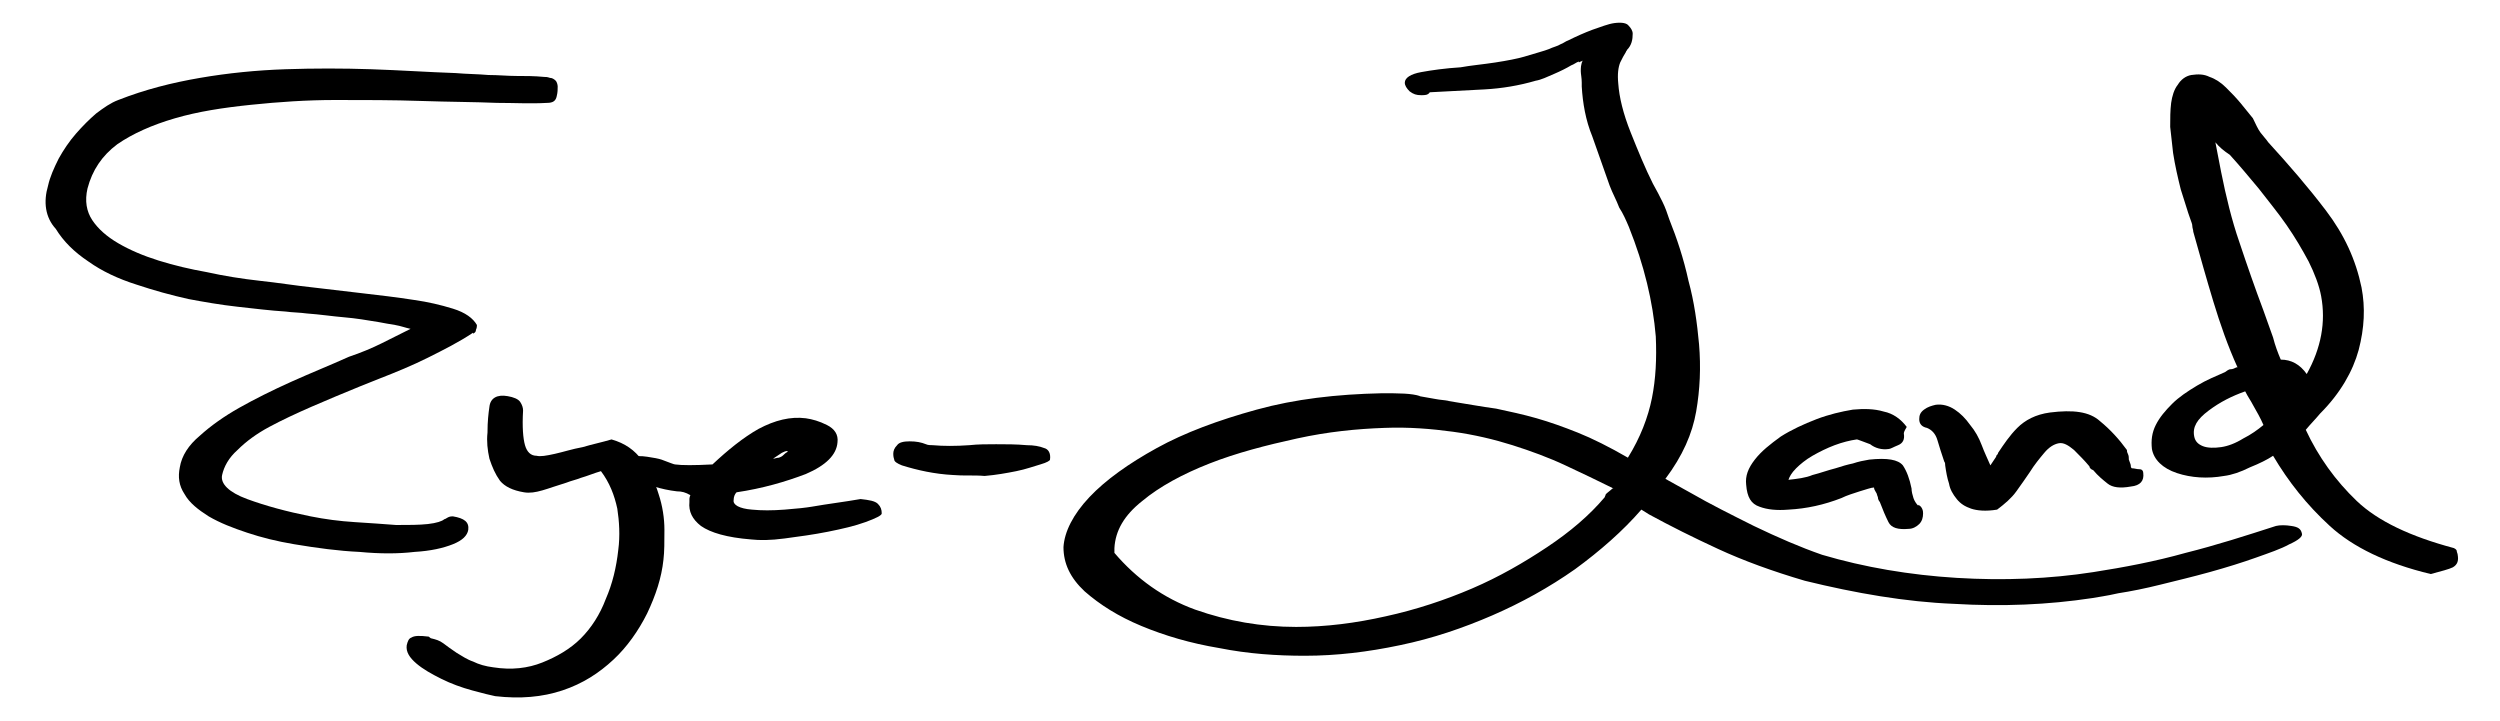
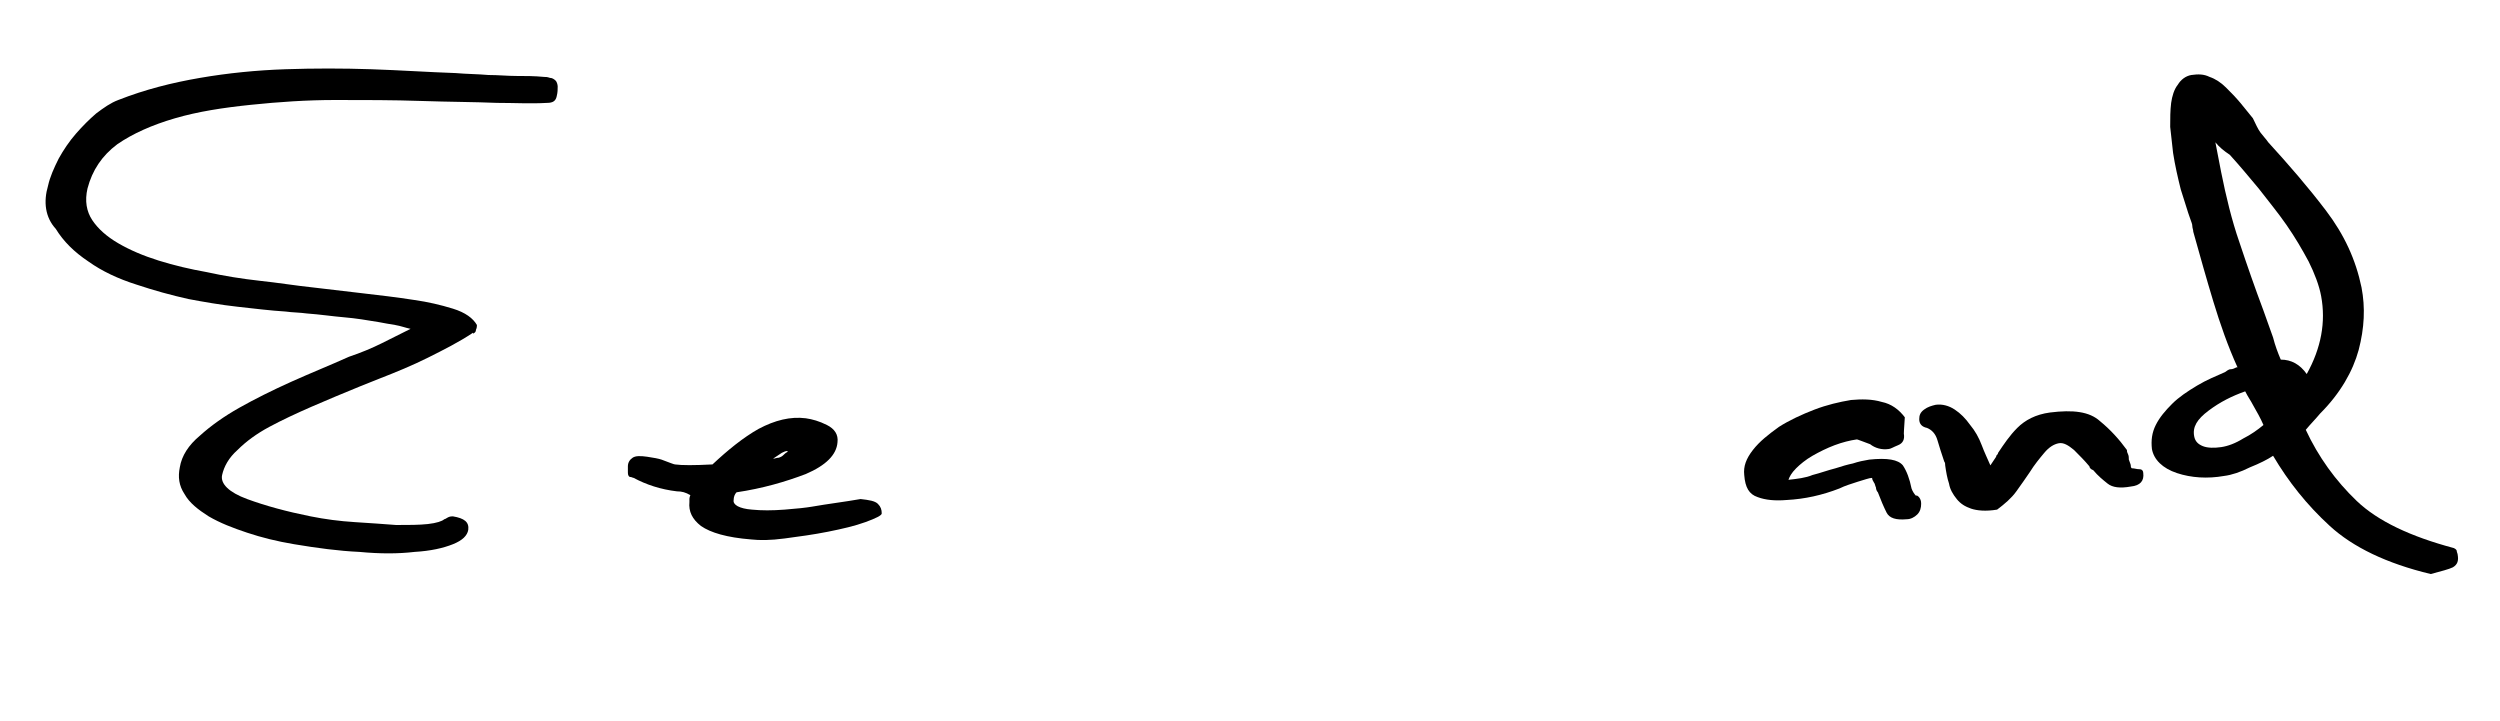
<svg xmlns="http://www.w3.org/2000/svg" version="1.1" id="レイヤー_1" x="0px" y="0px" viewBox="0 0 260 75" style="enable-background:new 0 0 260 75;" xml:space="preserve">
  <g>
    <g>
      <path d="M51.7,10.7c-2.4-0.1-5-0.1-7.9-0.2c-2.9-0.1-5.9-0.1-8.9-0.1c-3,0-5.9,0.2-8.8,0.5c-2.9,0.3-5.5,0.7-7.9,1.4    c-2.4,0.7-4.4,1.6-6,2.7c-1.6,1.2-2.6,2.7-3.1,4.6c-0.3,1.3-0.1,2.4,0.5,3.3c0.6,0.9,1.5,1.7,2.7,2.4c1.2,0.7,2.6,1.3,4.2,1.8    c1.6,0.5,3.3,0.9,5,1.2c1.8,0.4,3.7,0.7,5.5,0.9c1.9,0.2,3.7,0.5,5.6,0.7c1.7,0.2,3.4,0.4,5.1,0.6c1.7,0.2,3.5,0.4,5.4,0.7    c1.4,0.2,2.7,0.5,4,0.9c1.3,0.4,2.1,1,2.5,1.7c0,0.1,0,0.3-0.1,0.5c0,0.2-0.1,0.3-0.3,0.4c0,0,0-0.1,0-0.1c-1.5,1-3.1,1.8-4.7,2.6    c-1.6,0.8-3.3,1.5-5.1,2.2c-0.7,0.3-1.3,0.5-2,0.8c-1.7,0.7-3.4,1.4-5,2.1c-1.6,0.7-3.1,1.4-4.4,2.1c-1.3,0.7-2.4,1.5-3.3,2.4    c-0.9,0.8-1.4,1.7-1.6,2.6c-0.2,0.9,0.7,1.8,2.6,2.5c1.9,0.7,4.1,1.3,6.6,1.8c1.5,0.3,3,0.5,4.6,0.6c1.6,0.1,3,0.2,4.3,0.3    c1.3,0,2.4,0,3.3-0.1c0.9-0.1,1.5-0.3,1.7-0.5c0.1,0,0.2-0.1,0.4-0.2c0.2-0.1,0.4-0.1,0.5-0.1c1.2,0.2,1.7,0.6,1.6,1.4    c-0.1,0.6-0.6,1.1-1.6,1.5c-1,0.4-2.3,0.7-4,0.8c-1.7,0.2-3.6,0.2-5.7,0c-2.2-0.1-4.4-0.4-6.8-0.8c-1.8-0.3-3.4-0.7-4.9-1.2    c-1.5-0.5-2.8-1-4-1.7c-1.1-0.7-2-1.4-2.5-2.3c-0.6-0.9-0.7-1.8-0.5-2.8c0.2-1.2,0.9-2.3,2.1-3.3c1.1-1,2.5-2,4.1-2.9    c1.6-0.9,3.4-1.8,5.4-2.7c2-0.9,4-1.7,6-2.6c1.2-0.4,2.4-0.9,3.4-1.4c1-0.5,2-1,3-1.5c-0.5-0.1-1-0.3-1.6-0.4    c-0.6-0.1-1.2-0.2-1.7-0.3c-1.2-0.2-2.4-0.4-3.6-0.5c-1.2-0.1-2.5-0.3-3.9-0.4c-0.7-0.1-1.5-0.1-2.2-0.2c-1.6-0.1-3.2-0.3-5-0.5    c-1.8-0.2-3.5-0.5-5.1-0.8c-1.8-0.4-3.6-0.9-5.4-1.5c-1.9-0.6-3.6-1.4-5-2.4c-1.5-1-2.6-2.1-3.4-3.4C4.7,22.6,4.5,21,5,19.3    c0.2-0.9,0.6-1.8,1.1-2.8c0.5-0.9,1.1-1.8,1.8-2.6c0.7-0.8,1.4-1.5,2.1-2.1c0.8-0.6,1.5-1.1,2.3-1.4c2.8-1.1,5.6-1.8,8.5-2.3    c2.9-0.5,5.9-0.8,8.9-0.9c3-0.1,5.9-0.1,8.9,0c3,0.1,5.9,0.3,8.8,0.4c1.1,0.1,2.3,0.1,3.4,0.2c1,0,2,0.1,2.9,0.1    c0.9,0,1.9,0,2.9,0.1c0.2,0,0.3,0,0.6,0.1c0.2,0,0.4,0.1,0.6,0.3C57.9,8.5,58,8.8,58,9c0,0.3,0,0.6-0.1,1c-0.1,0.5-0.4,0.7-1,0.7    C55.2,10.8,53.5,10.7,51.7,10.7z" />
-       <path d="M50.9,42.3c0.1-0.9,0.8-1.3,1.9-1.1c0.6,0.1,1.1,0.3,1.3,0.6c0.2,0.3,0.3,0.6,0.3,0.9c-0.1,1.7,0,2.9,0.2,3.6    c0.2,0.7,0.6,1.1,1.2,1.1c0.4,0.1,1,0,1.9-0.2c0.9-0.2,1.8-0.5,2.9-0.7c1-0.3,2-0.5,3-0.8c1.4,0.4,2.4,1.1,3.2,2.2    c0.8,1.1,1.3,2.2,1.7,3.5c0.4,1.2,0.6,2.5,0.6,3.7c0,1.2,0,2.3-0.1,3.1c-0.2,1.9-0.8,3.7-1.7,5.6c-0.9,1.8-2.1,3.5-3.5,4.8    c-1.5,1.4-3.2,2.5-5.3,3.2c-2.1,0.7-4.4,0.9-7,0.6c-0.5-0.1-1.3-0.3-2.4-0.6c-1.1-0.3-2.2-0.7-3.2-1.2c-1-0.5-1.9-1-2.6-1.6    c-0.7-0.6-1.1-1.2-1-1.9c0.1-0.4,0.2-0.7,0.5-0.8c0.3-0.2,0.9-0.2,1.7-0.1c0.1,0,0.1,0,0.2,0.1c0,0,0.1,0.1,0.2,0.1    c0.4,0.1,0.8,0.2,1.2,0.5c0.4,0.3,0.8,0.6,1.4,1c0.5,0.3,1.1,0.7,1.7,0.9c0.6,0.3,1.3,0.5,2.1,0.6c1.9,0.3,3.6,0.1,5.1-0.5    c1.5-0.6,2.9-1.4,4-2.5c1.1-1.1,2-2.5,2.6-4.1c0.7-1.6,1.1-3.3,1.3-5.1c0.2-1.5,0.1-3-0.1-4.3c-0.3-1.4-0.8-2.7-1.7-3.9    c-0.7,0.2-1.4,0.5-2.1,0.7c-0.5,0.2-1,0.3-1.5,0.5c-1,0.3-1.8,0.6-2.5,0.8c-0.7,0.2-1.3,0.3-1.9,0.2c-1.2-0.2-2-0.6-2.5-1.2    c-0.5-0.7-0.8-1.4-1.1-2.3c-0.2-0.9-0.3-1.8-0.2-2.7C50.7,43.8,50.8,43,50.9,42.3z" />
      <path d="M70.4,51.1c-1.7-0.2-3.2-0.7-4.5-1.4c-0.1,0-0.2-0.1-0.4-0.1c-0.2-0.1-0.2-0.3-0.2-0.6c0-0.2,0-0.4,0-0.5    c0-0.4,0.2-0.7,0.5-0.9c0.3-0.2,0.8-0.2,1.5-0.1c0.7,0.1,1.2,0.2,1.5,0.3c0.8,0.3,1.3,0.5,1.4,0.5c0.7,0.1,2,0.1,3.9,0    c1.6-1.5,3.2-2.8,4.8-3.7c1.7-0.9,3.3-1.3,4.9-1.1c0.7,0.1,1.4,0.3,2.2,0.7c0.8,0.4,1.2,1,1.1,1.8c-0.1,1.3-1.2,2.4-3.3,3.3    c-2.1,0.8-4.5,1.5-7.2,1.9c-0.2,0.2-0.3,0.5-0.3,0.8c-0.1,0.5,0.6,0.9,1.9,1c1,0.1,2.1,0.1,3.4,0c1.3-0.1,2.2-0.2,2.8-0.3    c1.7-0.3,3.4-0.5,5.1-0.8c0.9,0.1,1.5,0.2,1.8,0.5c0.3,0.3,0.4,0.6,0.4,1c0,0.2-0.6,0.5-1.7,0.9c-1.1,0.4-2.4,0.7-3.9,1    c-1.5,0.3-3,0.5-4.5,0.7c-1.5,0.2-2.6,0.2-3.5,0.1c-2.5-0.2-4.2-0.7-5.2-1.4c-0.9-0.7-1.3-1.5-1.2-2.5c0-0.2,0-0.3,0-0.3    c0,0,0-0.2,0.1-0.4C71.3,51.2,70.9,51.1,70.4,51.1z M80.4,47.7c0.2,0,0.4-0.1,0.6-0.1c0.3-0.1,0.4-0.2,0.5-0.3    c0.1-0.1,0.2-0.2,0.4-0.3c0,0,0-0.1,0-0.1c-0.2,0-0.4,0.1-0.6,0.2C81,47.3,80.7,47.5,80.4,47.7z" />
-       <path d="M99.1,49.4c-1.9-0.1-3.7-0.5-5.3-1c-0.5-0.2-0.8-0.4-0.8-0.6c-0.1-0.3-0.1-0.5-0.1-0.6c0-0.3,0.1-0.6,0.4-0.9    c0.2-0.3,0.7-0.4,1.3-0.4c0.7,0,1.2,0.1,1.7,0.3c0.2,0.1,0.5,0.1,0.7,0.1c1.1,0.1,2.4,0.1,3.8,0c0.9-0.1,1.9-0.1,2.8-0.1    c1,0,2.1,0,3.2,0.1c0.7,0,1.3,0.1,1.8,0.3c0.4,0.1,0.7,0.5,0.6,1.2c0,0.1-0.3,0.3-1,0.5c-0.7,0.2-1.5,0.5-2.5,0.7    c-1,0.2-2.1,0.4-3.3,0.5C101.3,49.4,100.2,49.5,99.1,49.4z" />
-       <path d="M147.8,9.9c-0.5,0-0.8-0.1-1.2-0.4c-0.3-0.3-0.5-0.6-0.5-0.9c0-0.5,0.6-0.9,1.7-1.1c1.1-0.2,2.5-0.4,4.1-0.5    c1.1-0.2,2.3-0.3,3.6-0.5c1.3-0.2,2.3-0.4,3-0.6c1.3-0.4,2.1-0.6,2.6-0.8c0.4-0.2,0.9-0.3,1.2-0.5c0.3-0.1,0.5-0.3,0.8-0.4    c0.8-0.4,1.7-0.8,2.5-1.1c0.9-0.3,1.6-0.6,2.3-0.7c0.8-0.1,1.3,0,1.5,0.3c0.2,0.2,0.4,0.5,0.4,0.8c0,0.6-0.1,1.2-0.6,1.7    c0,0.1-0.1,0.1-0.1,0.2c-0.2,0.3-0.4,0.7-0.6,1.1c-0.2,0.5-0.3,1.2-0.2,2.2c0.1,1.4,0.5,3.1,1.3,5.1c0.8,2,1.5,3.7,2.3,5.3    c0.4,0.7,0.7,1.3,1,1.9c0.3,0.6,0.5,1.2,0.7,1.8c0.8,2,1.5,4.1,2,6.4c0.6,2.2,0.9,4.4,1.1,6.6c0.2,2.4,0.1,4.7-0.3,7    c-0.4,2.3-1.4,4.6-3.2,7c0.9,0.5,1.8,1,2.7,1.5c1.9,1.1,4.1,2.2,6.5,3.4c2.5,1.2,4.8,2.2,7.1,3c4.4,1.3,9.1,2.1,14,2.4    c4.9,0.3,9.7,0.1,14.2-0.6c3.2-0.5,6.4-1.1,9.6-2c3.2-0.8,6.3-1.8,9.4-2.8c0.4-0.1,1-0.1,1.6,0c0.7,0.1,1,0.3,1.1,0.8    c0.1,0.3-0.4,0.7-1.3,1.1c-0.9,0.5-2.1,0.9-3.5,1.4c-1.4,0.5-3,1-4.8,1.5c-1.8,0.5-3.5,0.9-5.1,1.3c-1.6,0.4-3.1,0.7-4.4,0.9    c-1.3,0.3-2.2,0.4-2.7,0.5c-4.6,0.7-9.4,0.9-14.4,0.6c-5-0.2-10.2-1.1-15.5-2.4c-3.4-1-6.4-2.1-9-3.3c-2.6-1.2-5-2.4-7.2-3.6    c-0.3-0.2-0.5-0.3-0.8-0.5c-1.9,2.2-4.3,4.3-6.9,6.2c-2.7,1.9-5.6,3.5-8.6,4.8c-3,1.3-6.2,2.4-9.6,3.1c-3.3,0.7-6.6,1.1-9.9,1.1    c-2.9,0-5.9-0.2-8.9-0.8c-3-0.5-5.7-1.3-8.1-2.3c-2.4-1-4.3-2.2-5.9-3.6c-1.5-1.4-2.2-2.9-2.2-4.6c0.1-1.6,1-3.4,2.7-5.2    c1.7-1.8,4.1-3.5,7-5.1c2.9-1.6,6.4-2.9,10.4-4c4-1.1,8.3-1.6,13-1.7c1.8,0,3.1,0,4,0.3c0,0-0.1,0-0.1,0c0.6,0.1,1.1,0.2,1.7,0.3    c0.5,0.1,0.9,0.1,1.4,0.2c0,0-0.1,0-0.1,0c1.9,0.3,3.5,0.6,5,0.8c1.4,0.3,2.8,0.6,4.2,1c1.4,0.4,2.8,0.9,4.3,1.5    c1.5,0.6,3.3,1.5,5.2,2.6c1.3-2.1,2.1-4.2,2.5-6.2c0.4-2,0.5-4.1,0.4-6.4c-0.3-3.6-1.2-7.4-2.8-11.4c-0.3-0.7-0.6-1.4-1-2    c-0.3-0.8-0.7-1.5-1-2.3c-0.6-1.7-1.2-3.4-1.8-5.1c-0.7-1.7-1-3.5-1.1-5.2c0-0.1,0-0.3,0-0.4c0-0.5-0.1-0.9-0.1-1.2    c0-0.3,0-0.7,0.2-1.1c-0.1,0.1-0.3,0.1-0.4,0.2c0,0,0-0.1,0-0.1c-0.3,0.1-0.5,0.3-0.8,0.4c-0.5,0.3-1.1,0.6-1.8,0.9    c-0.7,0.3-1.3,0.6-1.9,0.7c-1.7,0.5-3.5,0.8-5.3,0.9c-1.8,0.1-3.7,0.2-5.7,0.3C148.5,9.9,148.2,9.9,147.8,9.9z M134.8,65.2    c3.1,0,6.2-0.4,9.3-1.1c3.2-0.7,6.2-1.7,9-2.9c2.8-1.2,5.4-2.7,7.8-4.3c2.4-1.6,4.4-3.3,6-5.2c0-0.1,0.1-0.2,0.1-0.3    c0.2-0.2,0.5-0.4,0.7-0.6c0,0,0.1,0,0.1,0c-1.6-0.8-3.3-1.6-5-2.4c-1.7-0.8-3.6-1.5-5.5-2.1c-1.9-0.6-4-1.1-6.2-1.4    c-2.2-0.3-4.6-0.5-7.1-0.4c-2.9,0.1-5.9,0.4-9.1,1.1c-3.2,0.7-6.3,1.5-9.1,2.6c-2.8,1.1-5.2,2.4-7,3.9c-1.9,1.5-2.8,3.1-2.9,4.9    c0,0.2,0,0.4,0,0.6c0,0,0-0.1,0-0.1c2.3,2.7,5.1,4.7,8.4,5.9C127.7,64.6,131.2,65.2,134.8,65.2z" />
-       <path d="M198,45.1c0.1,0.6-0.1,1-0.6,1.2c-0.5,0.2-0.8,0.4-1,0.4c-0.7,0.1-1.4-0.1-1.9-0.5c-0.3-0.1-0.5-0.2-0.8-0.3    c-0.3-0.1-0.5-0.2-0.6-0.2c-0.7,0.1-1.5,0.3-2.3,0.6c-0.8,0.3-1.6,0.7-2.3,1.1c-0.7,0.4-1.3,0.9-1.7,1.3c-0.5,0.5-0.7,0.9-0.8,1.2    c0.9-0.1,1.8-0.2,2.5-0.5c0.8-0.2,1.6-0.5,2.4-0.7c0.6-0.2,1.3-0.4,1.8-0.5c0.6-0.2,1.1-0.3,1.7-0.4c1.9-0.2,3,0,3.5,0.6    c0.4,0.6,0.7,1.4,0.9,2.4c0,0.3,0.1,0.7,0.2,1c0.1,0.3,0.3,0.6,0.5,0.8c0,0,0-0.1,0-0.1c0.2,0.1,0.3,0.2,0.4,0.4    c0.1,0.2,0.1,0.4,0.1,0.5c0,0.4-0.1,0.8-0.4,1.1c-0.3,0.3-0.7,0.5-1.1,0.5c-1.1,0.1-1.8-0.1-2.1-0.7c-0.3-0.6-0.6-1.3-0.9-2.1    c-0.1-0.1-0.2-0.3-0.2-0.5c-0.1-0.2-0.1-0.4-0.2-0.5c-0.1-0.2-0.2-0.3-0.2-0.5c-0.3,0-0.8,0.2-1.5,0.4c-0.6,0.2-1.3,0.4-1.9,0.7    c-1.8,0.7-3.6,1.1-5.5,1.2c-1.2,0.1-2.2,0-3-0.3c-0.9-0.3-1.3-1-1.4-2.3c-0.1-0.9,0.2-1.7,0.9-2.6c0.7-0.9,1.6-1.6,2.7-2.4    c1.1-0.7,2.4-1.3,3.7-1.8c1.3-0.5,2.6-0.8,3.8-1c1.1-0.1,2.2-0.1,3.2,0.2c1,0.2,1.8,0.8,2.4,1.6C198,44.9,198,45,198,45.1z" />
+       <path d="M198,45.1c0.1,0.6-0.1,1-0.6,1.2c-0.5,0.2-0.8,0.4-1,0.4c-0.7,0.1-1.4-0.1-1.9-0.5c-0.3-0.1-0.5-0.2-0.8-0.3    c-0.3-0.1-0.5-0.2-0.6-0.2c-0.7,0.1-1.5,0.3-2.3,0.6c-0.8,0.3-1.6,0.7-2.3,1.1c-0.7,0.4-1.3,0.9-1.7,1.3c-0.5,0.5-0.7,0.9-0.8,1.2    c0.9-0.1,1.8-0.2,2.5-0.5c0.8-0.2,1.6-0.5,2.4-0.7c0.6-0.2,1.3-0.4,1.8-0.5c0.6-0.2,1.1-0.3,1.7-0.4c1.9-0.2,3,0,3.5,0.6    c0.4,0.6,0.7,1.4,0.9,2.4c0.1,0.3,0.3,0.6,0.5,0.8c0,0,0-0.1,0-0.1c0.2,0.1,0.3,0.2,0.4,0.4    c0.1,0.2,0.1,0.4,0.1,0.5c0,0.4-0.1,0.8-0.4,1.1c-0.3,0.3-0.7,0.5-1.1,0.5c-1.1,0.1-1.8-0.1-2.1-0.7c-0.3-0.6-0.6-1.3-0.9-2.1    c-0.1-0.1-0.2-0.3-0.2-0.5c-0.1-0.2-0.1-0.4-0.2-0.5c-0.1-0.2-0.2-0.3-0.2-0.5c-0.3,0-0.8,0.2-1.5,0.4c-0.6,0.2-1.3,0.4-1.9,0.7    c-1.8,0.7-3.6,1.1-5.5,1.2c-1.2,0.1-2.2,0-3-0.3c-0.9-0.3-1.3-1-1.4-2.3c-0.1-0.9,0.2-1.7,0.9-2.6c0.7-0.9,1.6-1.6,2.7-2.4    c1.1-0.7,2.4-1.3,3.7-1.8c1.3-0.5,2.6-0.8,3.8-1c1.1-0.1,2.2-0.1,3.2,0.2c1,0.2,1.8,0.8,2.4,1.6C198,44.9,198,45,198,45.1z" />
      <path d="M201.5,45.8c-0.2-0.7-0.6-1.1-1.1-1.3c-0.5-0.1-0.8-0.4-0.8-0.9c0-0.4,0.1-0.7,0.5-1c0.4-0.3,0.8-0.4,1.2-0.5    c0.7-0.1,1.4,0.1,2,0.5c0.6,0.4,1.1,0.9,1.6,1.6c0.5,0.6,0.9,1.3,1.2,2.1c0.3,0.8,0.6,1.4,0.9,2.1c0.2-0.3,0.4-0.6,0.6-0.9    c0-0.1,0-0.1,0.1-0.2c0.1-0.1,0.1-0.2,0.1-0.2c0.6-0.9,1.2-1.8,2-2.6c0.8-0.8,1.9-1.4,3.4-1.6c2.4-0.3,4.1-0.1,5.2,0.9    c1.1,0.9,2,1.9,2.8,3c0,0.1,0,0.2,0.1,0.4c0.1,0.2,0.1,0.4,0.1,0.6c0.1,0.3,0.2,0.5,0.2,0.6c0,0.1,0,0.2,0.1,0.3    c0.3,0,0.5,0.1,0.8,0.1c0.3,0,0.4,0.2,0.4,0.4c0.1,0.8-0.3,1.3-1.3,1.4c-1.1,0.2-1.9,0.1-2.4-0.3c-0.5-0.4-1-0.8-1.5-1.4    c-0.3-0.1-0.4-0.3-0.4-0.4c-0.5-0.6-1-1.1-1.6-1.7c-0.6-0.5-1.1-0.8-1.6-0.7c-0.5,0.1-1,0.4-1.5,1c-0.5,0.6-1,1.2-1.5,2    c-0.4,0.6-0.9,1.3-1.4,2c-0.5,0.7-1.2,1.3-2,1.9c-1.2,0.2-2.1,0.1-2.7-0.1c-0.6-0.2-1.1-0.5-1.5-1c-0.4-0.5-0.7-1-0.8-1.6    c-0.2-0.6-0.3-1.2-0.4-1.9c0-0.1,0-0.3-0.1-0.4C201.9,47.1,201.7,46.5,201.5,45.8z" />
      <path d="M232,38.4c0.2,0,0.4-0.1,0.6-0.2c0,0,0.1,0,0.1,0c-1-2.2-1.8-4.5-2.5-6.8c-0.7-2.3-1.4-4.8-2.1-7.3c0-0.2-0.1-0.4-0.1-0.6    c0-0.2-0.1-0.4-0.2-0.7c-0.3-0.8-0.6-1.9-1-3.1c-0.3-1.2-0.6-2.5-0.8-3.8c-0.1-0.9-0.2-1.8-0.3-2.7c0-0.9,0-1.7,0.1-2.5    c0.1-0.7,0.3-1.4,0.7-1.9c0.3-0.5,0.8-0.9,1.4-1c0.7-0.1,1.3-0.1,1.9,0.2c0.6,0.2,1.2,0.6,1.7,1.1c0.5,0.5,1,1,1.5,1.6    c0.5,0.6,0.9,1.1,1.3,1.6c0.3,0.6,0.5,1.1,0.8,1.5c0.3,0.4,0.6,0.7,0.8,1c2.1,2.3,4.1,4.6,6,7.1c1.9,2.5,3.1,5.1,3.7,8    c0.4,2.1,0.3,4.2-0.3,6.5c-0.6,2.2-1.9,4.5-4,6.6c-0.5,0.6-1,1.1-1.5,1.7c1.3,2.8,3.1,5.3,5.3,7.4c2.2,2.1,5.6,3.7,10.1,4.9    c0.2,0.1,0.3,0.2,0.3,0.3c0,0.1,0.1,0.3,0.1,0.4c0.1,0.6,0,1-0.5,1.3c-0.4,0.2-1.2,0.4-2.3,0.7c-4.6-1.1-8.1-2.8-10.5-5    c-2.4-2.2-4.3-4.6-5.9-7.3c-0.6,0.4-1.4,0.8-2.4,1.2c-1,0.5-1.9,0.8-2.7,0.9c-1.7,0.3-3.4,0.2-4.9-0.3c-1.5-0.5-2.4-1.4-2.6-2.5    c-0.1-0.9,0-1.7,0.4-2.5c0.4-0.8,1-1.5,1.7-2.2c0.7-0.7,1.6-1.3,2.6-1.9c1-0.6,2-1,2.9-1.4C231.8,38.4,231.9,38.4,232,38.4z     M234.3,42.1c-0.2-0.4-0.5-0.8-0.8-1.4c-1.4,0.5-2.6,1.1-3.8,2c-1.2,0.9-1.7,1.7-1.5,2.7c0.1,0.5,0.4,0.8,0.9,1    c0.5,0.2,1.2,0.2,1.9,0.1c0.7-0.1,1.5-0.4,2.3-0.9c0.8-0.4,1.5-0.9,2.1-1.4C235.1,43.5,234.7,42.8,234.3,42.1z M237.2,37.4    c1.1,0,2,0.5,2.7,1.5c1.5-2.7,2-5.4,1.5-8.1c-0.2-1.1-0.7-2.4-1.3-3.6c-0.7-1.3-1.4-2.5-2.3-3.8c-0.9-1.3-1.9-2.5-2.9-3.8    c-1-1.2-2-2.4-3-3.5c-0.6-0.4-1.1-0.8-1.5-1.3c0.2,1,0.4,2.1,0.6,3.1c0.5,2.5,1.1,5,1.9,7.3c0.8,2.4,1.6,4.7,2.5,7.1    c0.3,0.9,0.7,1.9,1,2.8C236.6,35.9,236.9,36.7,237.2,37.4z" />
    </g>
  </g>
</svg>